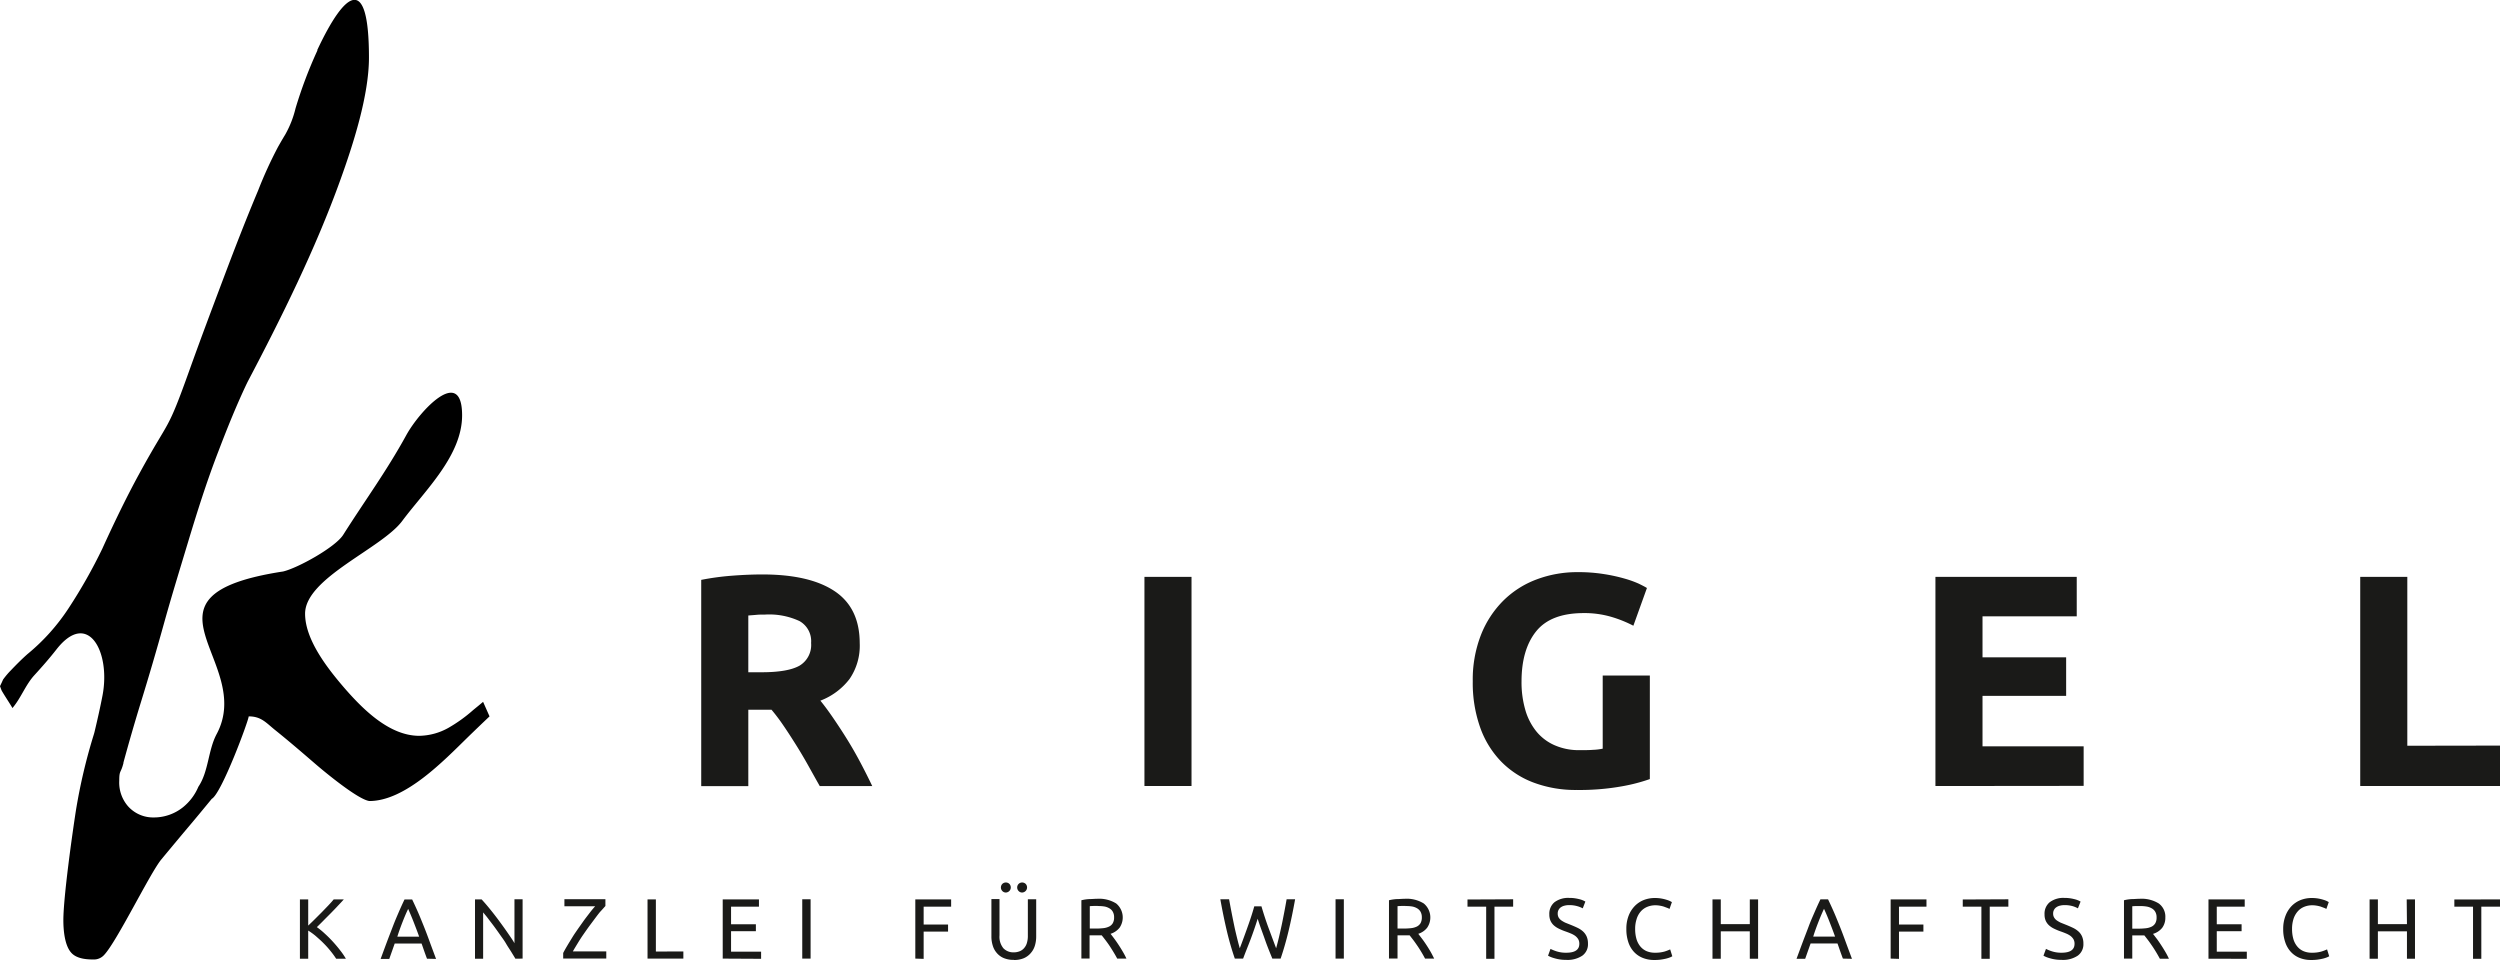
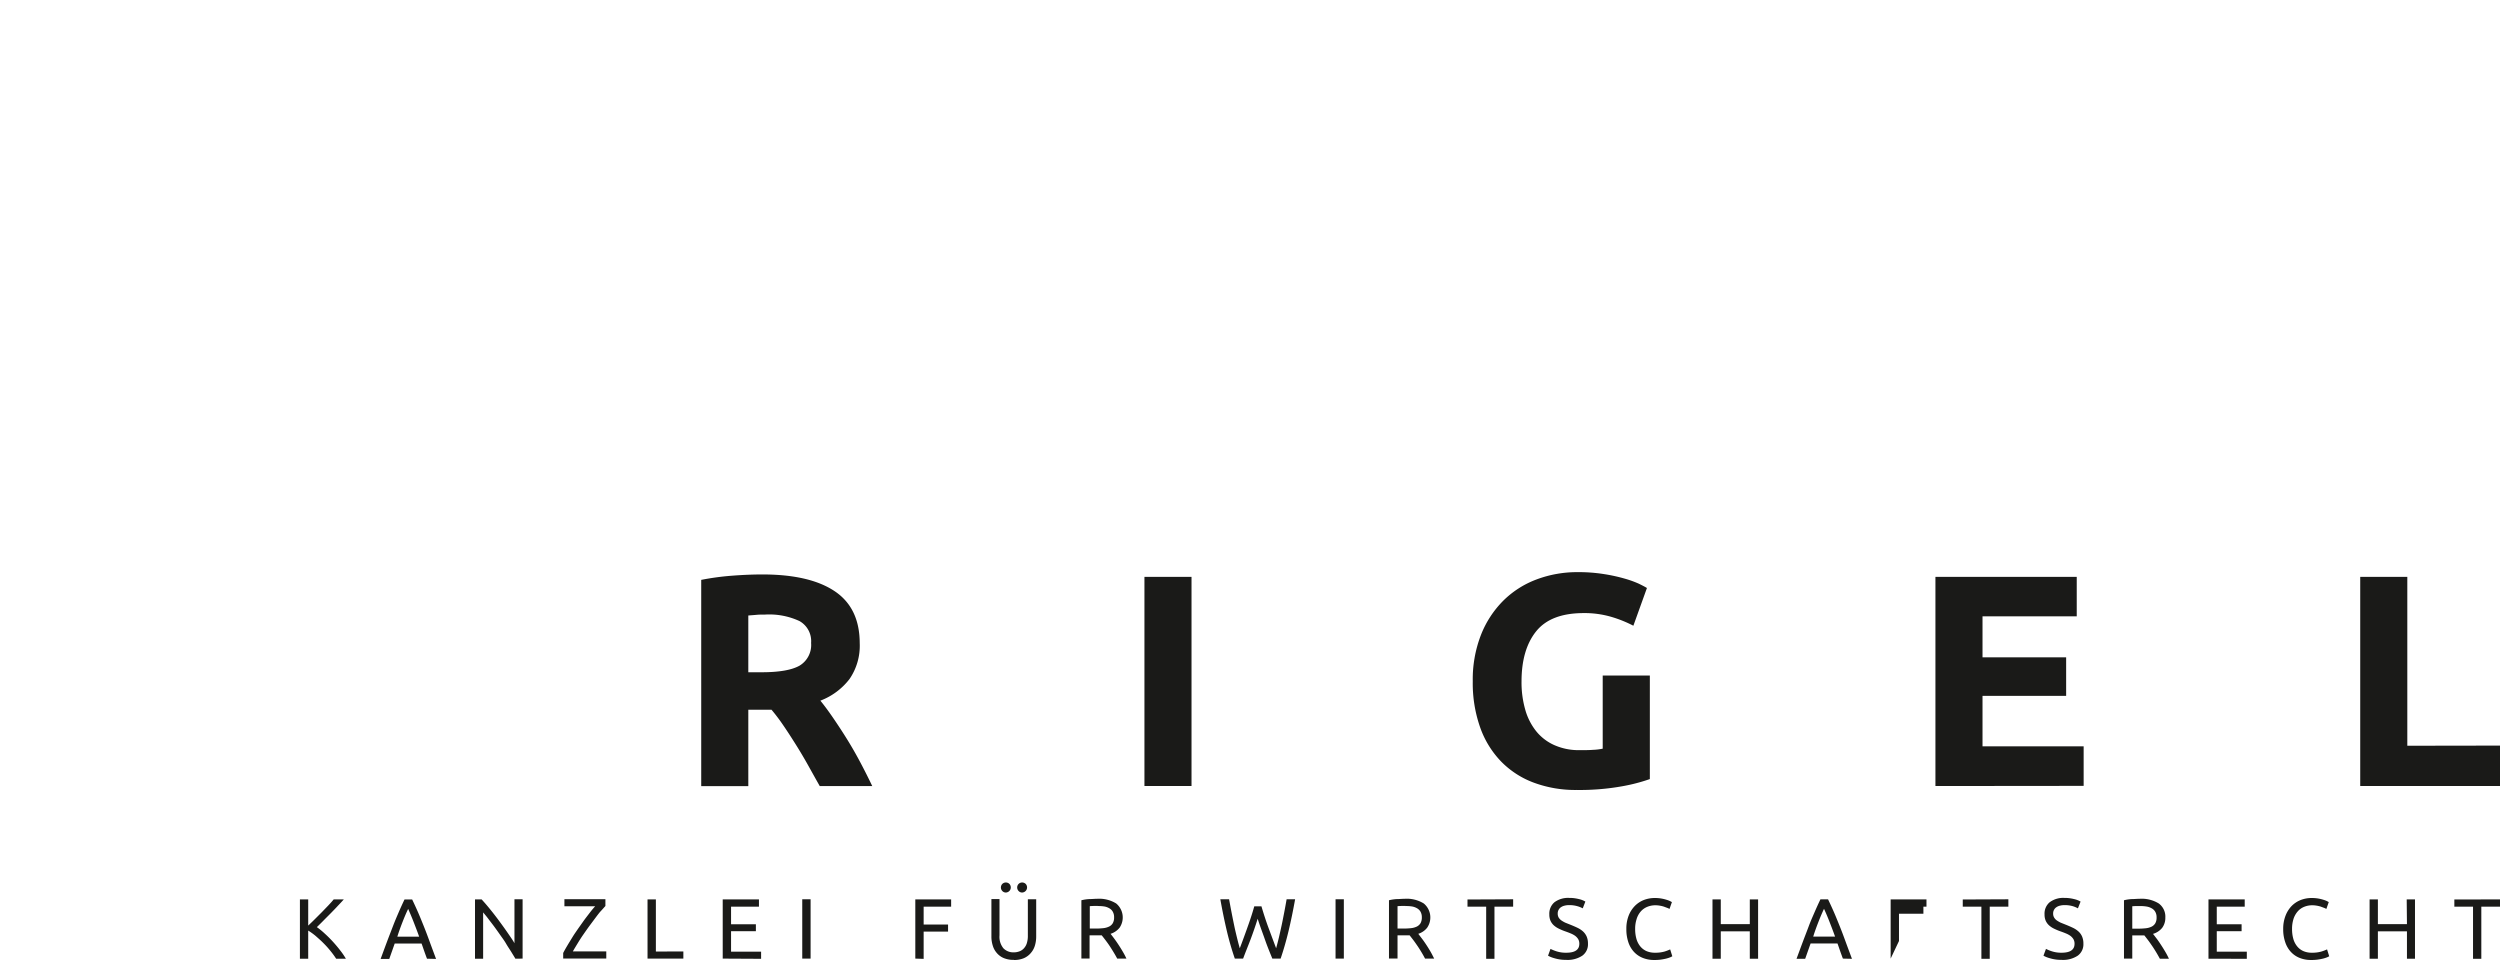
<svg xmlns="http://www.w3.org/2000/svg" id="Ebene_1" data-name="Ebene 1" viewBox="0 0 488.47 187.57">
  <defs>
    <style>.cls-1{fill:#1a1a18;}.cls-2{fill-rule:evenodd;}</style>
  </defs>
  <path class="cls-1" d="M665.18,349.53v7.9H637.87V316.56h9.2v33Zm-110.31,7.9V316.56h27.61v7.72H564.07v8h16.34v7.54H564.07v9.85h19.76v7.73Zm-68.72-33.79q-6.43,0-9.29,3.56T474,337a19.31,19.31,0,0,0,.71,5.46,11.89,11.89,0,0,0,2.12,4.22,9.5,9.5,0,0,0,3.54,2.74,11.72,11.72,0,0,0,4.95,1c1,0,1.9,0,2.63-.06a11.23,11.23,0,0,0,1.91-.23V335.84h9.21v20.23a34.09,34.09,0,0,1-5.31,1.39,46.78,46.78,0,0,1-9,.74,23.28,23.28,0,0,1-8.34-1.42,17.37,17.37,0,0,1-6.4-4.13,18.32,18.32,0,0,1-4.1-6.66,26,26,0,0,1-1.45-9,24,24,0,0,1,1.6-9.08,19.54,19.54,0,0,1,4.36-6.69,18.33,18.33,0,0,1,6.52-4.16,22.47,22.47,0,0,1,8-1.42,31.73,31.73,0,0,1,5.22.39,32.84,32.84,0,0,1,4,.88,19.9,19.9,0,0,1,2.77,1c.73.36,1.25.63,1.56.83l-2.65,7.37a23.81,23.81,0,0,0-4.33-1.74A18.58,18.58,0,0,0,486.15,323.64Zm-85.83-7.08h9.2v40.87h-9.2Zm-74.1,7.37c-.66,0-1.26,0-1.79.06l-1.51.12V335.2h2.6c3.46,0,5.93-.44,7.43-1.3a4.71,4.71,0,0,0,2.24-4.43,4.49,4.49,0,0,0-2.27-4.27A14,14,0,0,0,326.22,323.93Zm-.53-7.84q9.21,0,14.1,3.27t4.9,10.17a11.49,11.49,0,0,1-2,7,13,13,0,0,1-5.69,4.22c.82,1,1.69,2.19,2.59,3.51s1.8,2.69,2.69,4.13,1.74,2.93,2.56,4.48,1.59,3.08,2.3,4.57H336.88c-.76-1.34-1.51-2.69-2.28-4.07s-1.56-2.71-2.37-4-1.61-2.53-2.4-3.69a36.92,36.92,0,0,0-2.37-3.15h-4.54v14.92h-9.2V317.15a51.5,51.5,0,0,1,6.22-.83C322.09,316.16,324,316.09,325.69,316.09Z" transform="translate(-176.71 -203.85)" />
-   <path class="cls-2" d="M238.74,213.68A86.29,86.29,0,0,0,234.46,225a19.81,19.81,0,0,1-1.9,4.93l-.14.25c-.48.78-.93,1.57-1.38,2.36a81.3,81.3,0,0,0-3.9,8.54c-2.36,5.61-4.57,11.31-6.71,17-2.26,6-4.52,12-6.67,18-4.52,12.65-3.73,9.14-9.79,20.24-2.59,4.74-4.95,9.65-7.19,14.56l-.06.14a102.42,102.42,0,0,1-6.58,11.63,39.67,39.67,0,0,1-8.06,9c-1.13,1-2.21,2.09-3.26,3.19a15.36,15.36,0,0,0-1.51,1.79q-.28.65-.6,1.29l.27.73c.12.37,2,3.18,2.16,3.55,1.7-2,2.54-4.53,4.32-6.46,1.48-1.62,2.93-3.27,4.28-5,6.11-7.82,10.64.4,9,9-.46,2.39-1,4.78-1.57,7.16l-.09.33a109.34,109.34,0,0,0-3.54,15c-.69,4.44-2.45,16.93-2.45,21.42,0,1.83.22,4.82,1.49,6.29,1,1.19,2.85,1.38,4.33,1.38a2.68,2.68,0,0,0,2.15-.89c2.49-2.64,8.92-15.89,11.14-18.62q2.48-3,5-6c1.65-1.94,3.27-3.91,4.89-5.88,1.93-1.06,7.24-15.42,7.21-16.11,2.46,0,3.39,1.25,5.2,2.7,2.64,2.12,5.21,4.33,7.77,6.54,1.77,1.53,8.36,7,10.61,7.3,7,0,14.48-7.82,19.31-12.54q2.06-2,4.17-4l-1.26-2.84c-.63.54-1.27,1.06-1.91,1.58a29,29,0,0,1-4.93,3.54,12,12,0,0,1-5.64,1.52c-5.84,0-11-5.19-14.59-9.31-3.21-3.73-7.71-9.39-7.71-14.55,0-7,15-12.73,19-18.15C259.78,299.64,267,292.87,267,285c0-9.84-8.33-.83-10.91,3.88-3.91,7.12-8,12.64-12.33,19.48-1.54,2.42-8.85,6.47-11.73,7.15-31,4.76-5.36,17.58-13,31.79-1.67,3.14-1.56,7.32-3.56,10.27a10.28,10.28,0,0,1-3,4,9.09,9.09,0,0,1-5.74,2,6.57,6.57,0,0,1-5-2.18,7.06,7.06,0,0,1-1.72-5c0-2.12.3-1.38.82-3.44l0-.11q1.61-5.92,3.42-11.81,2.37-7.68,4.52-15.44c1.46-5.25,3.07-10.46,4.64-15.68,1.81-6,3.72-12.07,6-17.95,1.71-4.48,3.53-9,5.58-13.3a1.86,1.86,0,0,0,.1-.2c6.64-12.61,13.25-25.94,18.09-39.37,2.51-6.95,5.62-16.56,5.62-24,0-16.28-4.57-13.26-10.11-1.44" transform="translate(-176.71 -203.85)" />
-   <path class="cls-1" d="M665.18,379.58V381h-3.65v10.19h-1.62V381h-3.65v-1.4Zm-18.23,0h1.62v11.59H647v-5.35h-5.68v5.35h-1.62V379.58h1.62v4.83H647Zm-18.67,11.84a5.9,5.9,0,0,1-2.23-.4,4.66,4.66,0,0,1-1.72-1.17,5.16,5.16,0,0,1-1.11-1.9,7.6,7.6,0,0,1-.4-2.58,7,7,0,0,1,.45-2.59,5.64,5.64,0,0,1,1.19-1.9,5.12,5.12,0,0,1,1.76-1.17,5.86,5.86,0,0,1,2.14-.4,7.39,7.39,0,0,1,1.3.1,8.21,8.21,0,0,1,1,.24,4.81,4.81,0,0,1,.7.26l.36.2-.47,1.34a2.46,2.46,0,0,0-.43-.21l-.64-.24a5.72,5.72,0,0,0-.79-.19,5,5,0,0,0-.86-.08,4.16,4.16,0,0,0-1.66.32,3.36,3.36,0,0,0-1.25.92,4.16,4.16,0,0,0-.8,1.47,6.38,6.38,0,0,0-.27,1.93,7,7,0,0,0,.24,1.89,3.93,3.93,0,0,0,.73,1.46,3.25,3.25,0,0,0,1.21.95,4.06,4.06,0,0,0,1.7.33,6.43,6.43,0,0,0,1.85-.23,9,9,0,0,0,1.11-.42l.42,1.34a4,4,0,0,1-.42.21,6.73,6.73,0,0,1-.75.24,10.64,10.64,0,0,1-1.06.2A8.81,8.81,0,0,1,628.28,391.42Zm-20.06-.25V379.58h7.08V381h-5.46v3.44h4.85v1.36h-4.85v4h5.87v1.39Zm-13.3-10.29c-.69,0-1.22,0-1.59.05v4.37h1.15a13.64,13.64,0,0,0,1.51-.08,3.43,3.43,0,0,0,1.13-.32,1.74,1.74,0,0,0,.71-.66,2.2,2.2,0,0,0,.25-1.13,2.12,2.12,0,0,0-.25-1.09,1.78,1.78,0,0,0-.68-.68,3,3,0,0,0-1-.36A8.06,8.06,0,0,0,594.92,380.88Zm2.46,5.44c.18.22.4.52.68.88s.55.76.84,1.2.58.9.86,1.38a13.45,13.45,0,0,1,.73,1.39h-1.77c-.23-.42-.47-.85-.73-1.28s-.53-.86-.8-1.25-.53-.77-.79-1.11-.5-.65-.71-.91l-.44,0h-1.92v4.53h-1.62V379.75a8.23,8.23,0,0,1,1.53-.23c.56,0,1.08-.06,1.54-.06a6.4,6.4,0,0,1,3.73.92,3.18,3.18,0,0,1,1.28,2.75,3.25,3.25,0,0,1-.61,2A3.62,3.62,0,0,1,597.38,386.32ZM579.51,390c1.7,0,2.54-.58,2.54-1.74a1.73,1.73,0,0,0-.22-.91,2.38,2.38,0,0,0-.61-.66,4.32,4.32,0,0,0-.88-.47c-.33-.14-.68-.27-1.05-.4a10.78,10.78,0,0,1-1.2-.5,4.14,4.14,0,0,1-1-.65,2.76,2.76,0,0,1-.66-.89,3,3,0,0,1-.24-1.26,2.9,2.9,0,0,1,1-2.38,4.41,4.41,0,0,1,2.86-.85,7.52,7.52,0,0,1,1.91.23,4.35,4.35,0,0,1,1.27.49l-.52,1.32a5.14,5.14,0,0,0-1-.42,5.56,5.56,0,0,0-1.61-.21,3.35,3.35,0,0,0-.87.1,2,2,0,0,0-.71.3,1.35,1.35,0,0,0-.47.51,1.41,1.41,0,0,0-.18.73,1.46,1.46,0,0,0,.19.78,1.8,1.8,0,0,0,.51.56,5.72,5.72,0,0,0,.78.45l1,.4q.75.3,1.38.6a4.49,4.49,0,0,1,1.09.72,2.85,2.85,0,0,1,.71,1,3.42,3.42,0,0,1,.25,1.39,2.72,2.72,0,0,1-1.11,2.34,5.19,5.19,0,0,1-3.14.82,8.11,8.11,0,0,1-1.26-.09,7.66,7.66,0,0,1-1-.22,6.46,6.46,0,0,1-.78-.26c-.22-.1-.39-.18-.51-.25l.49-1.33a7.51,7.51,0,0,0,1.17.48A5.92,5.92,0,0,0,579.51,390Zm-10.39-10.44V381h-3.64v10.19h-1.63V381h-3.64v-1.4Zm-23,11.59V379.58h7V381h-5.37v3.49h4.77v1.38h-4.77v5.33Zm-10.86-4.3c-.35-1-.71-1.91-1.06-2.82s-.72-1.78-1.1-2.61c-.39.83-.76,1.71-1.11,2.61s-.7,1.85-1,2.82Zm1.53,4.3c-.19-.5-.37-1-.54-1.48s-.34-1-.52-1.48h-5.25l-1.06,3h-1.69c.45-1.22.87-2.36,1.26-3.4s.77-2,1.14-3,.75-1.83,1.12-2.69.75-1.69,1.15-2.53h1.49c.4.84.79,1.68,1.16,2.53s.73,1.75,1.11,2.69.75,1.93,1.14,3,.81,2.18,1.26,3.4ZM518.6,379.58h1.62v11.59H518.6v-5.35h-5.67v5.35h-1.62V379.58h1.62v4.83h5.67Zm-18.67,11.84a5.85,5.85,0,0,1-2.22-.4,4.7,4.7,0,0,1-1.73-1.17,5.16,5.16,0,0,1-1.11-1.9,7.86,7.86,0,0,1-.39-2.58,7,7,0,0,1,.44-2.59,5.66,5.66,0,0,1,1.2-1.9,5.08,5.08,0,0,1,1.75-1.17,5.9,5.9,0,0,1,2.14-.4,7.31,7.31,0,0,1,1.3.1,7.78,7.78,0,0,1,1,.24,4.81,4.81,0,0,1,.7.26l.37.2-.47,1.34a2.62,2.62,0,0,0-.44-.21l-.64-.24a5.39,5.39,0,0,0-.79-.19,4.91,4.91,0,0,0-.86-.08,4.15,4.15,0,0,0-1.65.32,3.4,3.4,0,0,0-1.26.92,4,4,0,0,0-.79,1.47,6.08,6.08,0,0,0-.28,1.93,7,7,0,0,0,.24,1.89,4.09,4.09,0,0,0,.73,1.46,3.33,3.33,0,0,0,1.21.95,4.09,4.09,0,0,0,1.7.33,6.45,6.45,0,0,0,1.86-.23,8.71,8.71,0,0,0,1.1-.42l.42,1.34a4,4,0,0,1-.42.21,6.73,6.73,0,0,1-.75.24,9.89,9.89,0,0,1-1.05.2A9,9,0,0,1,499.93,391.42ZM482.75,390c1.69,0,2.54-.58,2.54-1.74a1.73,1.73,0,0,0-.22-.91,2.38,2.38,0,0,0-.61-.66,4.32,4.32,0,0,0-.88-.47c-.33-.14-.68-.27-1.05-.4a10.78,10.78,0,0,1-1.2-.5,4.14,4.14,0,0,1-1-.65,2.76,2.76,0,0,1-.66-.89,3,3,0,0,1-.24-1.26,2.92,2.92,0,0,1,1-2.38,4.46,4.46,0,0,1,2.87-.85,7.52,7.52,0,0,1,1.91.23,4.15,4.15,0,0,1,1.26.49l-.51,1.32a5.14,5.14,0,0,0-1.05-.42,5.56,5.56,0,0,0-1.61-.21,3.35,3.35,0,0,0-.87.1,2,2,0,0,0-.71.3,1.35,1.35,0,0,0-.47.51,1.41,1.41,0,0,0-.18.73,1.55,1.55,0,0,0,.18.78,2,2,0,0,0,.52.56,5.72,5.72,0,0,0,.78.45l1,.4q.75.3,1.38.6a4.49,4.49,0,0,1,1.09.72,3,3,0,0,1,.71,1,3.42,3.42,0,0,1,.25,1.39,2.72,2.72,0,0,1-1.11,2.34,5.19,5.19,0,0,1-3.14.82,8.11,8.11,0,0,1-1.26-.09,7.66,7.66,0,0,1-1-.22,6.46,6.46,0,0,1-.78-.26c-.22-.1-.39-.18-.51-.25l.48-1.33a8.17,8.17,0,0,0,1.18.48A5.92,5.92,0,0,0,482.75,390Zm-10.39-10.44V381h-3.65v10.19h-1.62V381h-3.65v-1.4Zm-21,1.3c-.7,0-1.22,0-1.59.05v4.37h1.15a13.64,13.64,0,0,0,1.51-.08,3.5,3.5,0,0,0,1.13-.32,1.81,1.81,0,0,0,.71-.66,2.31,2.31,0,0,0,.25-1.13,2.22,2.22,0,0,0-.25-1.09,1.85,1.85,0,0,0-.68-.68,3,3,0,0,0-1-.36A8.06,8.06,0,0,0,451.32,380.88Zm2.46,5.44.67.88c.28.36.56.76.85,1.2s.58.9.86,1.38.53,1,.73,1.39h-1.78c-.22-.42-.46-.85-.72-1.28s-.53-.86-.8-1.25-.53-.77-.79-1.11-.5-.65-.71-.91l-.45,0h-1.91v4.53H448.1V379.75a8.49,8.49,0,0,1,1.53-.23c.57,0,1.08-.06,1.55-.06a6.34,6.34,0,0,1,3.72.92,3.55,3.55,0,0,1,.67,4.72A3.54,3.54,0,0,1,453.78,386.32Zm-16.16-6.74h1.62v11.59h-1.62Zm-15.19,3.73c-.47,1.49-.95,2.88-1.43,4.15s-1,2.51-1.44,3.71h-1.62a55.44,55.44,0,0,1-1.56-5.4c-.45-1.9-.88-4-1.27-6.19h1.71c.16.87.32,1.74.49,2.61s.34,1.71.51,2.53.36,1.61.54,2.35.36,1.44.55,2.08c.45-1.17.92-2.46,1.42-3.86s1-2.84,1.41-4.34h1.4c.44,1.5.91,2.94,1.43,4.34s1,2.69,1.44,3.86c.17-.63.35-1.31.53-2.06s.35-1.53.53-2.35.34-1.67.51-2.54.33-1.75.48-2.62h1.66q-.6,3.35-1.28,6.19t-1.55,5.4h-1.62c-.49-1.2-1-2.44-1.44-3.71S422.89,384.8,422.43,383.31Zm-31.24-2.43c-.69,0-1.22,0-1.59.05v4.37h1.16a13.45,13.45,0,0,0,1.5-.08,3.43,3.43,0,0,0,1.13-.32,1.68,1.68,0,0,0,.71-.66,2.2,2.2,0,0,0,.25-1.13,2.12,2.12,0,0,0-.25-1.09,1.71,1.71,0,0,0-.68-.68,2.88,2.88,0,0,0-1-.36A7.85,7.85,0,0,0,391.19,380.88Zm2.46,5.44c.18.22.41.52.68.88s.55.76.84,1.2.58.9.86,1.38a13.45,13.45,0,0,1,.73,1.39H395c-.22-.42-.47-.85-.73-1.28s-.53-.86-.79-1.25-.54-.77-.8-1.11-.5-.65-.71-.91l-.44,0H389.6v4.53H388V379.75a8.49,8.49,0,0,1,1.53-.23c.56,0,1.08-.06,1.55-.06a6.34,6.34,0,0,1,3.72.92,3.55,3.55,0,0,1,.67,4.72A3.62,3.62,0,0,1,393.65,386.32Zm-17.26-8.06a.93.93,0,0,1-.68-.28,1,1,0,0,1,0-1.42,1,1,0,0,1,1.35,0,1,1,0,0,1-.67,1.7Zm-3.18,0a.93.93,0,0,1-.68-.28,1,1,0,0,1,0-1.42,1,1,0,0,1,1.35,0,1,1,0,0,1-.67,1.7Zm1.59,13.16a5,5,0,0,1-2-.35,3.6,3.6,0,0,1-1.37-1,3.85,3.85,0,0,1-.79-1.45,5.8,5.8,0,0,1-.26-1.8v-7.28H372v7.09a3.54,3.54,0,0,0,.77,2.53,2.7,2.7,0,0,0,2,.79,3.15,3.15,0,0,0,1.13-.2,2.17,2.17,0,0,0,.87-.59,2.63,2.63,0,0,0,.57-1,4.78,4.78,0,0,0,.2-1.5v-7.09h1.63v7.28a6.12,6.12,0,0,1-.26,1.8,3.89,3.89,0,0,1-.81,1.45,3.68,3.68,0,0,1-1.37,1A4.87,4.87,0,0,1,374.8,391.42Zm-19.29-.25V379.58h7V381h-5.37v3.49h4.77v1.38h-4.77v5.33Zm-22.09-11.59h1.63v11.59h-1.63Zm-15.54,11.59V379.58H325V381h-5.45v3.44h4.85v1.36h-4.85v4h5.87v1.39Zm-7.69-1.4v1.4h-7V379.58h1.63v10.19ZM295,380.87c-.26.29-.56.64-.9,1s-.7.86-1.08,1.36l-1.17,1.57c-.4.55-.79,1.11-1.18,1.67s-.75,1.13-1.09,1.69-.66,1.08-.94,1.58h6.53v1.39h-8.42v-1.08c.23-.45.51-.94.83-1.48s.66-1.08,1-1.64.74-1.12,1.13-1.69l1.16-1.64c.39-.52.76-1,1.12-1.47s.7-.86,1-1.2h-6v-1.39H295Zm-17.58,10.3-.85-1.39c-.32-.51-.66-1-1-1.59s-.75-1.12-1.14-1.68-.79-1.12-1.18-1.65-.77-1-1.14-1.5-.71-.88-1-1.24v9.05h-1.59V379.58h1.29q.78.84,1.68,1.95c.6.74,1.19,1.5,1.77,2.29s1.14,1.56,1.66,2.32,1,1.43,1.31,2v-8.58h1.59v11.59Zm-18.81-4.3c-.35-1-.71-1.91-1.06-2.82s-.72-1.78-1.09-2.61c-.4.83-.77,1.71-1.12,2.61s-.7,1.85-1,2.82Zm1.53,4.3c-.19-.5-.37-1-.54-1.48s-.34-1-.52-1.48h-5.25l-1.06,3h-1.69c.45-1.22.87-2.36,1.26-3.4s.77-2,1.15-3,.74-1.83,1.11-2.69.75-1.69,1.15-2.53h1.49c.4.84.79,1.68,1.16,2.53s.73,1.75,1.11,2.69.75,1.93,1.14,3,.81,2.18,1.26,3.4Zm-16.25-11.59q-.51.57-1.17,1.26c-.43.47-.89.94-1.36,1.42s-1,1-1.42,1.43-.91.91-1.32,1.31a13.86,13.86,0,0,1,1.52,1.24c.54.49,1.06,1,1.58,1.57s1,1.13,1.44,1.71a13.57,13.57,0,0,1,1.13,1.65h-1.9a17.15,17.15,0,0,0-1.16-1.58,18,18,0,0,0-1.38-1.52c-.48-.49-1-.93-1.47-1.35a13.42,13.42,0,0,0-1.45-1.05v5.5h-1.62V379.58h1.62v5.12c.39-.37.82-.78,1.29-1.25l1.39-1.39,1.3-1.35c.4-.43.75-.81,1-1.13Z" transform="translate(-176.71 -203.85)" />
+   <path class="cls-1" d="M665.18,379.58V381h-3.65v10.19h-1.62V381h-3.65v-1.4Zm-18.23,0h1.62v11.59H647v-5.35h-5.68v5.35h-1.62V379.58h1.62v4.83H647Zm-18.67,11.84a5.9,5.9,0,0,1-2.23-.4,4.66,4.66,0,0,1-1.72-1.17,5.16,5.16,0,0,1-1.11-1.9,7.6,7.6,0,0,1-.4-2.58,7,7,0,0,1,.45-2.59,5.64,5.64,0,0,1,1.19-1.9,5.12,5.12,0,0,1,1.76-1.17,5.86,5.86,0,0,1,2.14-.4,7.39,7.39,0,0,1,1.3.1,8.21,8.21,0,0,1,1,.24,4.81,4.81,0,0,1,.7.26l.36.2-.47,1.34a2.46,2.46,0,0,0-.43-.21l-.64-.24a5.72,5.72,0,0,0-.79-.19,5,5,0,0,0-.86-.08,4.16,4.16,0,0,0-1.66.32,3.36,3.36,0,0,0-1.25.92,4.16,4.16,0,0,0-.8,1.47,6.38,6.38,0,0,0-.27,1.93,7,7,0,0,0,.24,1.89,3.93,3.93,0,0,0,.73,1.46,3.25,3.25,0,0,0,1.21.95,4.06,4.06,0,0,0,1.7.33,6.43,6.43,0,0,0,1.85-.23,9,9,0,0,0,1.11-.42l.42,1.34a4,4,0,0,1-.42.21,6.73,6.73,0,0,1-.75.24,10.64,10.64,0,0,1-1.06.2A8.81,8.81,0,0,1,628.28,391.42Zm-20.06-.25V379.58h7.08V381h-5.46v3.44h4.85v1.36h-4.85v4h5.87v1.39Zm-13.3-10.29c-.69,0-1.22,0-1.59.05v4.37h1.15a13.64,13.64,0,0,0,1.51-.08,3.43,3.43,0,0,0,1.13-.32,1.74,1.74,0,0,0,.71-.66,2.2,2.2,0,0,0,.25-1.13,2.12,2.12,0,0,0-.25-1.09,1.78,1.78,0,0,0-.68-.68,3,3,0,0,0-1-.36A8.06,8.06,0,0,0,594.92,380.88Zm2.46,5.44c.18.22.4.52.68.88s.55.76.84,1.2.58.9.86,1.38a13.45,13.45,0,0,1,.73,1.39h-1.77c-.23-.42-.47-.85-.73-1.28s-.53-.86-.8-1.25-.53-.77-.79-1.11-.5-.65-.71-.91l-.44,0h-1.92v4.53h-1.62V379.75a8.23,8.23,0,0,1,1.53-.23c.56,0,1.08-.06,1.54-.06a6.4,6.4,0,0,1,3.73.92,3.18,3.18,0,0,1,1.28,2.75,3.25,3.25,0,0,1-.61,2A3.62,3.62,0,0,1,597.38,386.32ZM579.51,390c1.7,0,2.54-.58,2.54-1.74a1.73,1.73,0,0,0-.22-.91,2.38,2.38,0,0,0-.61-.66,4.32,4.32,0,0,0-.88-.47c-.33-.14-.68-.27-1.05-.4a10.78,10.78,0,0,1-1.2-.5,4.14,4.14,0,0,1-1-.65,2.76,2.76,0,0,1-.66-.89,3,3,0,0,1-.24-1.26,2.9,2.9,0,0,1,1-2.38,4.41,4.41,0,0,1,2.86-.85,7.52,7.52,0,0,1,1.91.23,4.35,4.35,0,0,1,1.27.49l-.52,1.32a5.14,5.14,0,0,0-1-.42,5.56,5.56,0,0,0-1.61-.21,3.35,3.35,0,0,0-.87.1,2,2,0,0,0-.71.3,1.35,1.35,0,0,0-.47.51,1.41,1.41,0,0,0-.18.73,1.46,1.46,0,0,0,.19.78,1.8,1.8,0,0,0,.51.56,5.72,5.72,0,0,0,.78.45l1,.4q.75.3,1.38.6a4.49,4.49,0,0,1,1.09.72,2.85,2.85,0,0,1,.71,1,3.42,3.42,0,0,1,.25,1.39,2.72,2.72,0,0,1-1.11,2.34,5.19,5.19,0,0,1-3.14.82,8.11,8.11,0,0,1-1.26-.09,7.66,7.66,0,0,1-1-.22,6.46,6.46,0,0,1-.78-.26c-.22-.1-.39-.18-.51-.25l.49-1.33a7.51,7.51,0,0,0,1.17.48A5.92,5.92,0,0,0,579.51,390Zm-10.39-10.44V381h-3.64v10.19h-1.63V381h-3.64v-1.4Zm-23,11.59V379.58h7V381h-5.37h4.77v1.38h-4.77v5.33Zm-10.86-4.3c-.35-1-.71-1.91-1.06-2.82s-.72-1.78-1.1-2.61c-.39.83-.76,1.71-1.11,2.61s-.7,1.85-1,2.82Zm1.53,4.3c-.19-.5-.37-1-.54-1.48s-.34-1-.52-1.48h-5.25l-1.06,3h-1.69c.45-1.22.87-2.36,1.26-3.4s.77-2,1.14-3,.75-1.83,1.12-2.69.75-1.69,1.15-2.53h1.49c.4.84.79,1.68,1.16,2.53s.73,1.75,1.11,2.69.75,1.93,1.14,3,.81,2.18,1.26,3.4ZM518.6,379.58h1.62v11.59H518.6v-5.35h-5.67v5.35h-1.62V379.58h1.62v4.83h5.67Zm-18.67,11.84a5.85,5.85,0,0,1-2.22-.4,4.7,4.7,0,0,1-1.73-1.17,5.16,5.16,0,0,1-1.11-1.9,7.86,7.86,0,0,1-.39-2.58,7,7,0,0,1,.44-2.59,5.66,5.66,0,0,1,1.2-1.9,5.08,5.08,0,0,1,1.75-1.17,5.9,5.9,0,0,1,2.14-.4,7.31,7.31,0,0,1,1.3.1,7.78,7.78,0,0,1,1,.24,4.81,4.81,0,0,1,.7.26l.37.2-.47,1.34a2.62,2.62,0,0,0-.44-.21l-.64-.24a5.39,5.39,0,0,0-.79-.19,4.91,4.91,0,0,0-.86-.08,4.15,4.15,0,0,0-1.65.32,3.4,3.4,0,0,0-1.26.92,4,4,0,0,0-.79,1.47,6.08,6.08,0,0,0-.28,1.93,7,7,0,0,0,.24,1.89,4.09,4.09,0,0,0,.73,1.46,3.33,3.33,0,0,0,1.21.95,4.09,4.09,0,0,0,1.7.33,6.45,6.45,0,0,0,1.86-.23,8.71,8.71,0,0,0,1.1-.42l.42,1.34a4,4,0,0,1-.42.21,6.73,6.73,0,0,1-.75.24,9.89,9.89,0,0,1-1.05.2A9,9,0,0,1,499.93,391.42ZM482.75,390c1.69,0,2.54-.58,2.54-1.74a1.73,1.73,0,0,0-.22-.91,2.38,2.38,0,0,0-.61-.66,4.32,4.32,0,0,0-.88-.47c-.33-.14-.68-.27-1.05-.4a10.78,10.78,0,0,1-1.2-.5,4.14,4.14,0,0,1-1-.65,2.76,2.76,0,0,1-.66-.89,3,3,0,0,1-.24-1.26,2.92,2.92,0,0,1,1-2.38,4.46,4.46,0,0,1,2.87-.85,7.52,7.52,0,0,1,1.91.23,4.15,4.15,0,0,1,1.26.49l-.51,1.32a5.14,5.14,0,0,0-1.05-.42,5.56,5.56,0,0,0-1.61-.21,3.35,3.35,0,0,0-.87.1,2,2,0,0,0-.71.3,1.35,1.35,0,0,0-.47.51,1.41,1.41,0,0,0-.18.73,1.55,1.55,0,0,0,.18.78,2,2,0,0,0,.52.56,5.72,5.72,0,0,0,.78.45l1,.4q.75.3,1.38.6a4.49,4.49,0,0,1,1.09.72,3,3,0,0,1,.71,1,3.42,3.42,0,0,1,.25,1.39,2.72,2.72,0,0,1-1.11,2.34,5.19,5.19,0,0,1-3.14.82,8.11,8.11,0,0,1-1.26-.09,7.66,7.66,0,0,1-1-.22,6.46,6.46,0,0,1-.78-.26c-.22-.1-.39-.18-.51-.25l.48-1.33a8.17,8.17,0,0,0,1.18.48A5.92,5.92,0,0,0,482.75,390Zm-10.39-10.44V381h-3.65v10.19h-1.62V381h-3.65v-1.4Zm-21,1.3c-.7,0-1.22,0-1.59.05v4.37h1.15a13.64,13.64,0,0,0,1.51-.08,3.5,3.5,0,0,0,1.13-.32,1.81,1.81,0,0,0,.71-.66,2.31,2.31,0,0,0,.25-1.13,2.22,2.22,0,0,0-.25-1.09,1.85,1.85,0,0,0-.68-.68,3,3,0,0,0-1-.36A8.06,8.06,0,0,0,451.32,380.88Zm2.46,5.44.67.88c.28.36.56.76.85,1.2s.58.9.86,1.38.53,1,.73,1.39h-1.78c-.22-.42-.46-.85-.72-1.28s-.53-.86-.8-1.25-.53-.77-.79-1.11-.5-.65-.71-.91l-.45,0h-1.91v4.53H448.1V379.75a8.49,8.49,0,0,1,1.53-.23c.57,0,1.08-.06,1.55-.06a6.34,6.34,0,0,1,3.72.92,3.55,3.55,0,0,1,.67,4.72A3.54,3.54,0,0,1,453.78,386.32Zm-16.16-6.74h1.62v11.59h-1.62Zm-15.19,3.73c-.47,1.49-.95,2.88-1.43,4.15s-1,2.51-1.44,3.71h-1.62a55.44,55.44,0,0,1-1.56-5.4c-.45-1.9-.88-4-1.27-6.19h1.71c.16.87.32,1.74.49,2.61s.34,1.71.51,2.53.36,1.61.54,2.35.36,1.44.55,2.08c.45-1.17.92-2.46,1.42-3.86s1-2.84,1.41-4.34h1.4c.44,1.5.91,2.94,1.43,4.34s1,2.69,1.44,3.86c.17-.63.35-1.31.53-2.06s.35-1.53.53-2.35.34-1.67.51-2.54.33-1.75.48-2.62h1.66q-.6,3.35-1.28,6.19t-1.55,5.4h-1.62c-.49-1.2-1-2.44-1.44-3.71S422.89,384.8,422.43,383.31Zm-31.24-2.43c-.69,0-1.22,0-1.59.05v4.37h1.16a13.45,13.45,0,0,0,1.5-.08,3.43,3.43,0,0,0,1.13-.32,1.68,1.68,0,0,0,.71-.66,2.2,2.2,0,0,0,.25-1.13,2.12,2.12,0,0,0-.25-1.09,1.71,1.71,0,0,0-.68-.68,2.88,2.88,0,0,0-1-.36A7.85,7.85,0,0,0,391.19,380.88Zm2.46,5.44c.18.22.41.52.68.88s.55.76.84,1.2.58.9.86,1.38a13.45,13.45,0,0,1,.73,1.39H395c-.22-.42-.47-.85-.73-1.28s-.53-.86-.79-1.25-.54-.77-.8-1.11-.5-.65-.71-.91l-.44,0H389.6v4.53H388V379.75a8.49,8.49,0,0,1,1.53-.23c.56,0,1.08-.06,1.55-.06a6.34,6.34,0,0,1,3.72.92,3.55,3.55,0,0,1,.67,4.72A3.62,3.62,0,0,1,393.65,386.32Zm-17.26-8.06a.93.93,0,0,1-.68-.28,1,1,0,0,1,0-1.42,1,1,0,0,1,1.35,0,1,1,0,0,1-.67,1.7Zm-3.18,0a.93.93,0,0,1-.68-.28,1,1,0,0,1,0-1.42,1,1,0,0,1,1.35,0,1,1,0,0,1-.67,1.7Zm1.59,13.16a5,5,0,0,1-2-.35,3.6,3.6,0,0,1-1.37-1,3.85,3.85,0,0,1-.79-1.45,5.8,5.8,0,0,1-.26-1.8v-7.28H372v7.09a3.54,3.54,0,0,0,.77,2.53,2.7,2.7,0,0,0,2,.79,3.15,3.15,0,0,0,1.13-.2,2.17,2.17,0,0,0,.87-.59,2.63,2.63,0,0,0,.57-1,4.78,4.78,0,0,0,.2-1.5v-7.09h1.63v7.28a6.12,6.12,0,0,1-.26,1.8,3.89,3.89,0,0,1-.81,1.45,3.68,3.68,0,0,1-1.37,1A4.87,4.87,0,0,1,374.8,391.42Zm-19.29-.25V379.58h7V381h-5.37v3.49h4.77v1.38h-4.77v5.33Zm-22.09-11.59h1.63v11.59h-1.63Zm-15.54,11.59V379.58H325V381h-5.45v3.44h4.85v1.36h-4.85v4h5.87v1.39Zm-7.69-1.4v1.4h-7V379.58h1.63v10.19ZM295,380.87c-.26.29-.56.64-.9,1s-.7.86-1.08,1.36l-1.17,1.57c-.4.55-.79,1.11-1.18,1.67s-.75,1.13-1.09,1.69-.66,1.08-.94,1.58h6.53v1.39h-8.42v-1.08c.23-.45.51-.94.83-1.48s.66-1.08,1-1.64.74-1.12,1.13-1.69l1.16-1.64c.39-.52.76-1,1.12-1.47s.7-.86,1-1.2h-6v-1.39H295Zm-17.58,10.3-.85-1.39c-.32-.51-.66-1-1-1.59s-.75-1.12-1.14-1.68-.79-1.12-1.18-1.65-.77-1-1.14-1.5-.71-.88-1-1.24v9.05h-1.59V379.58h1.29q.78.84,1.68,1.95c.6.74,1.19,1.5,1.77,2.29s1.14,1.56,1.66,2.32,1,1.43,1.31,2v-8.58h1.59v11.59Zm-18.81-4.3c-.35-1-.71-1.91-1.06-2.82s-.72-1.78-1.09-2.61c-.4.83-.77,1.71-1.12,2.61s-.7,1.85-1,2.82Zm1.53,4.3c-.19-.5-.37-1-.54-1.48s-.34-1-.52-1.48h-5.25l-1.06,3h-1.69c.45-1.22.87-2.36,1.26-3.4s.77-2,1.15-3,.74-1.83,1.11-2.69.75-1.69,1.15-2.53h1.49c.4.84.79,1.68,1.16,2.53s.73,1.75,1.11,2.69.75,1.93,1.14,3,.81,2.18,1.26,3.4Zm-16.25-11.59q-.51.57-1.17,1.26c-.43.47-.89.94-1.36,1.42s-1,1-1.42,1.43-.91.91-1.32,1.31a13.86,13.86,0,0,1,1.52,1.24c.54.49,1.06,1,1.58,1.57s1,1.13,1.44,1.71a13.57,13.57,0,0,1,1.13,1.65h-1.9a17.15,17.15,0,0,0-1.16-1.58,18,18,0,0,0-1.38-1.52c-.48-.49-1-.93-1.47-1.35a13.42,13.42,0,0,0-1.45-1.05v5.5h-1.62V379.58h1.62v5.12c.39-.37.82-.78,1.29-1.25l1.39-1.39,1.3-1.35c.4-.43.75-.81,1-1.13Z" transform="translate(-176.71 -203.85)" />
</svg>